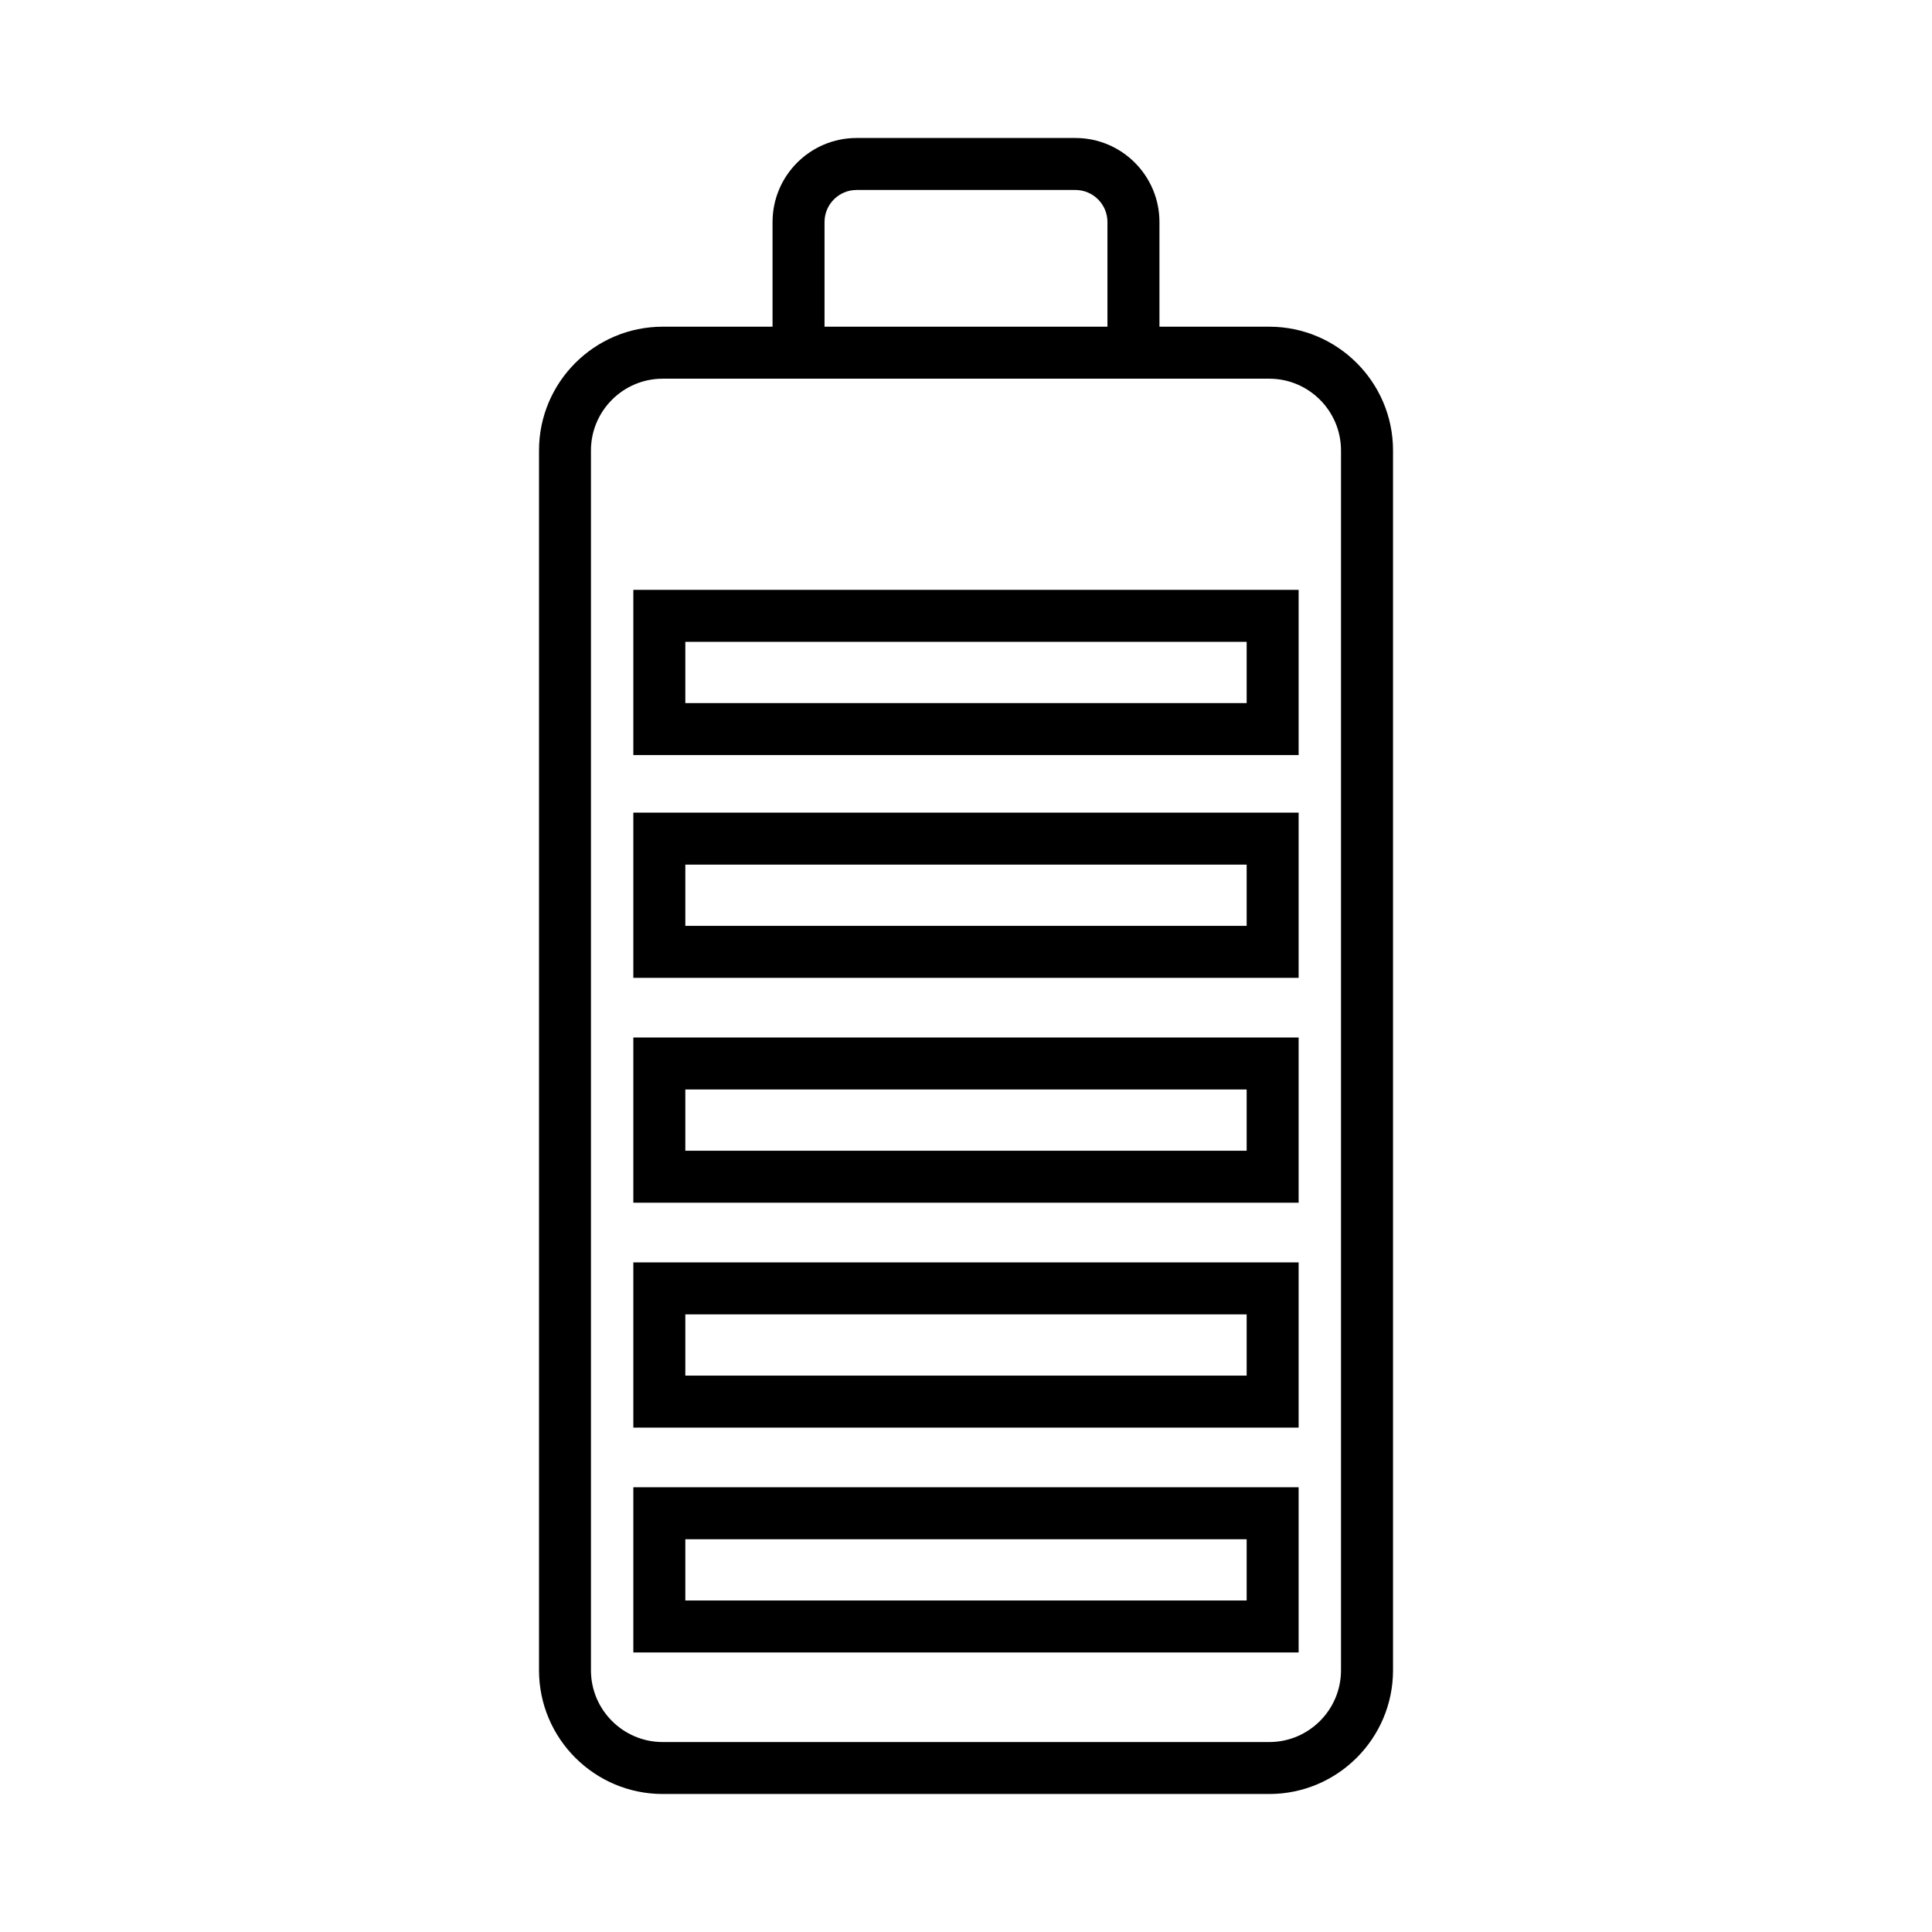
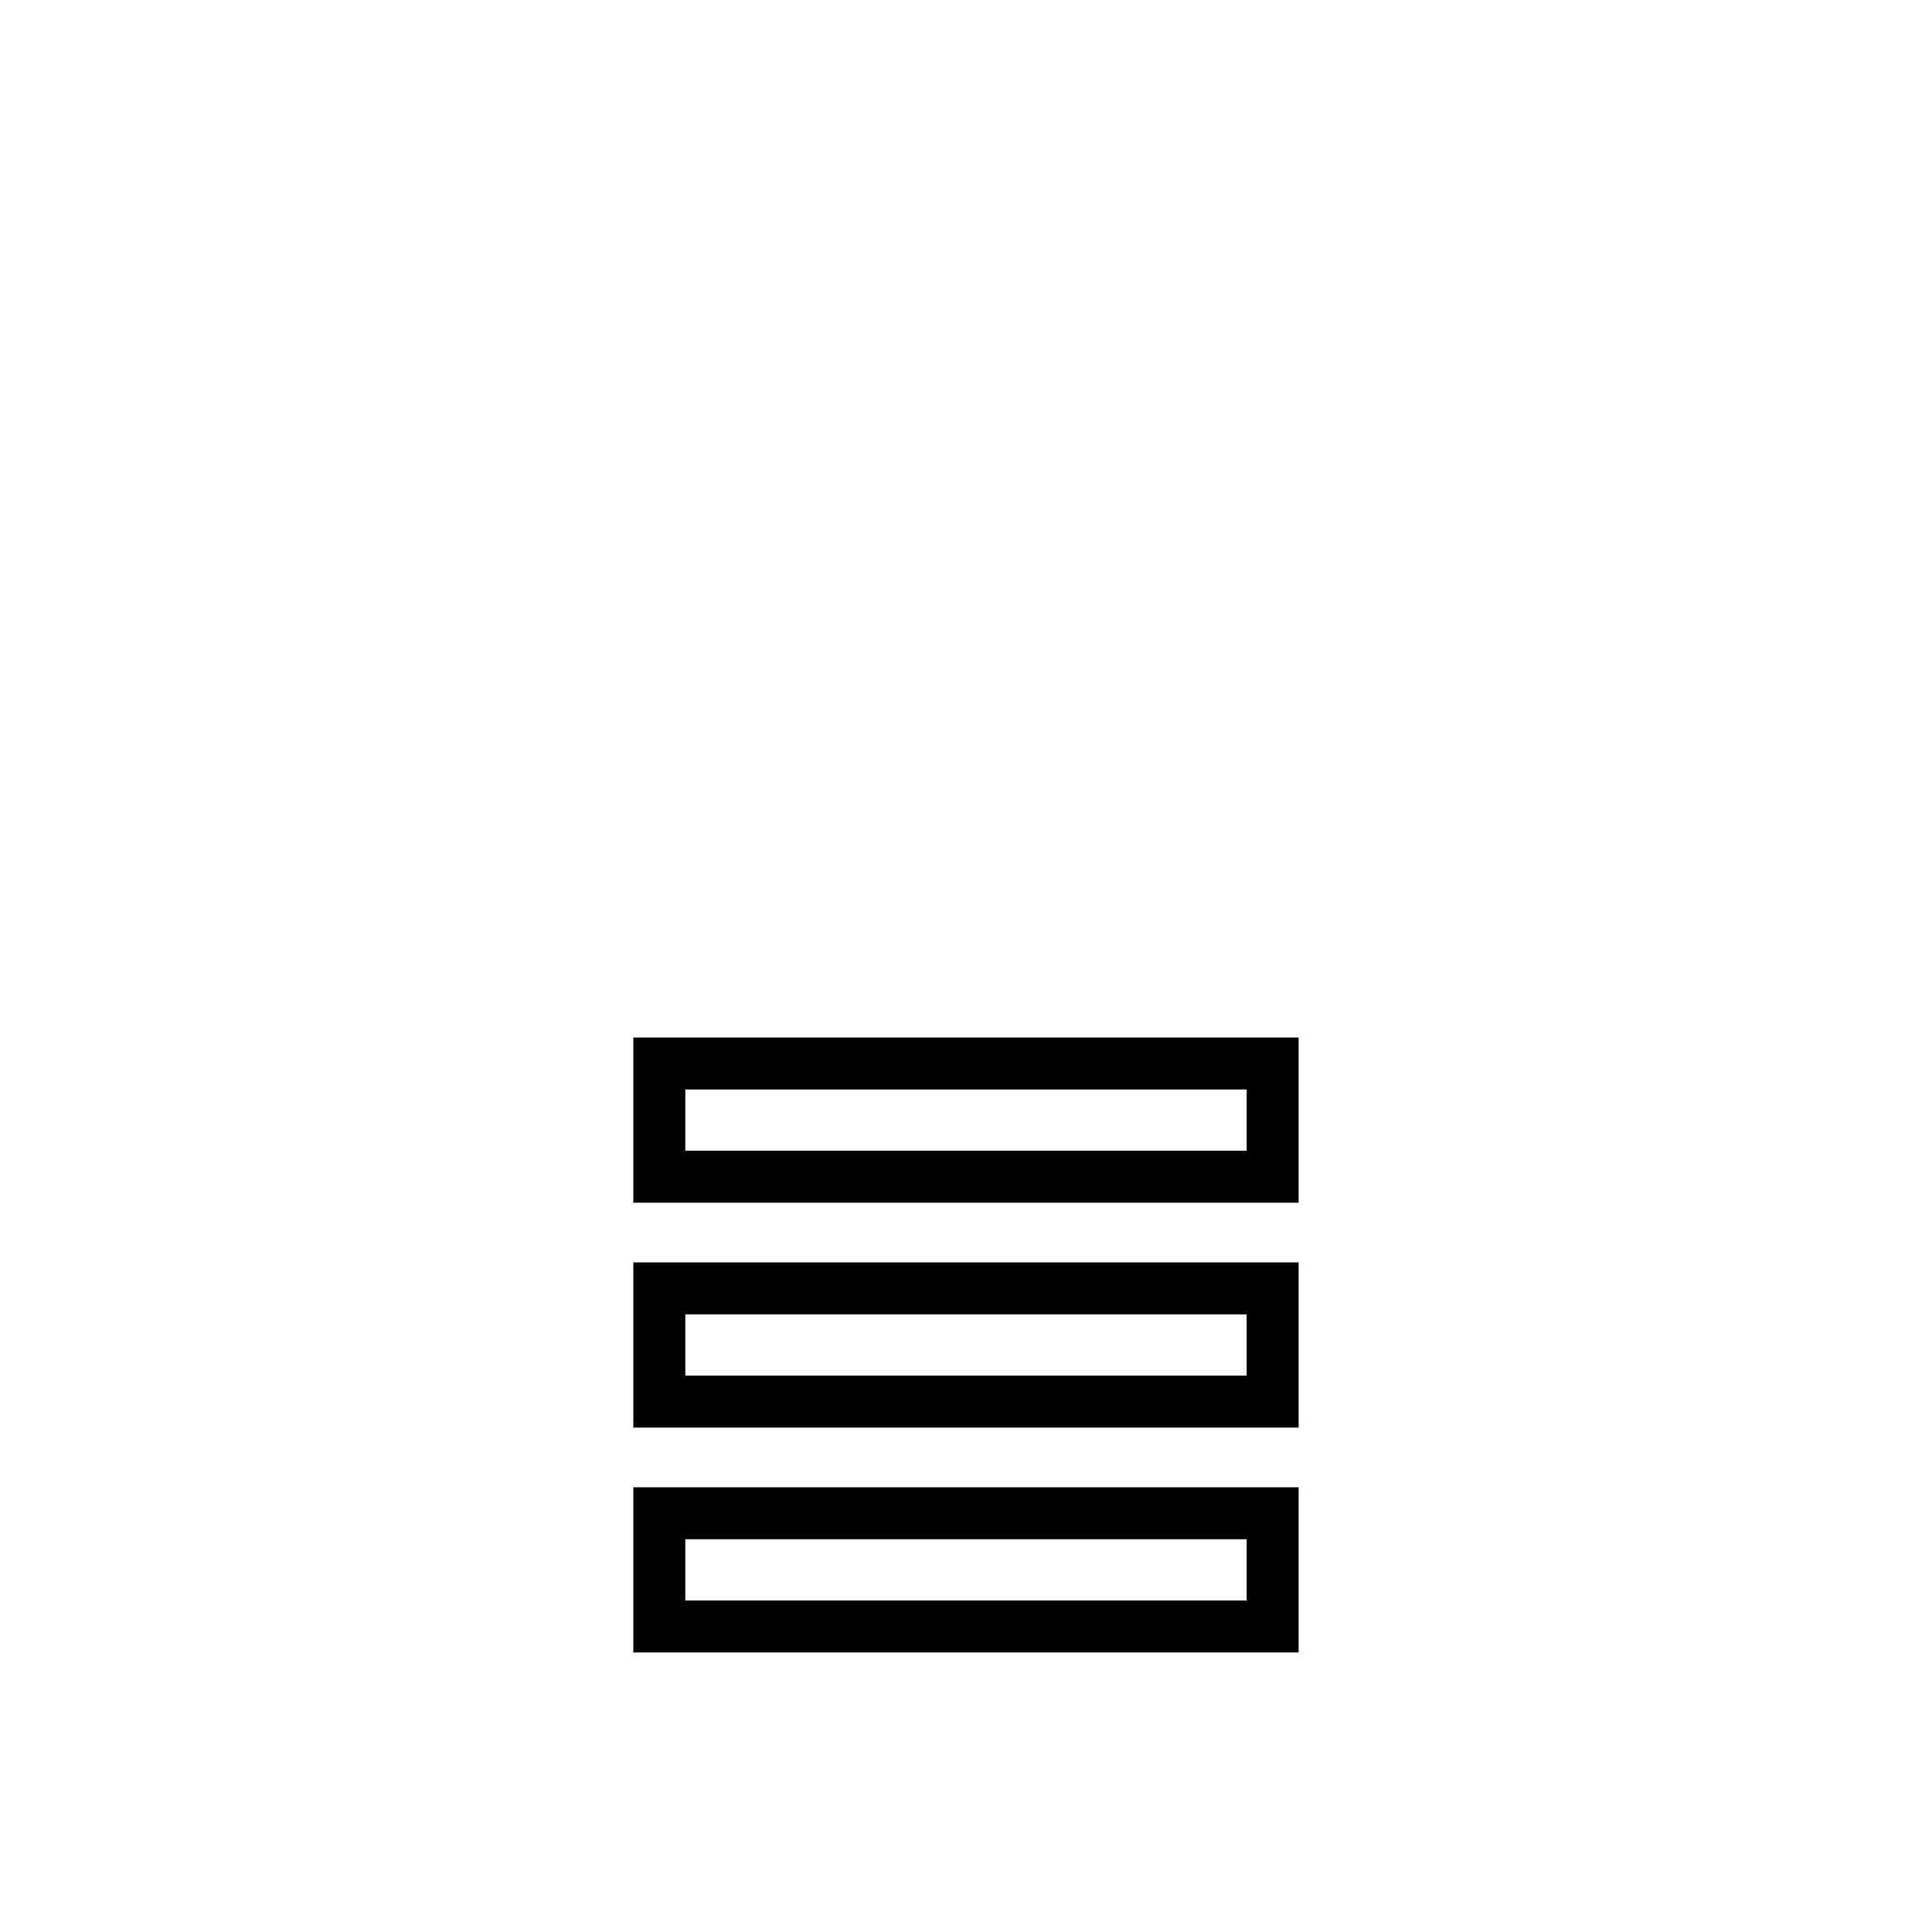
<svg xmlns="http://www.w3.org/2000/svg" fill="#000000" width="800px" height="800px" version="1.1" viewBox="144 144 512 512">
  <g>
-     <path d="m480.37 230.58h-29.105v-27.746c0-12.277-9.988-22.266-22.266-22.266h-58c-12.277 0-22.266 9.988-22.266 22.266v27.746h-29.105c-18.078 0-32.785 14.707-32.785 32.789v323.27c0 18.082 14.707 32.789 32.789 32.789h160.74c18.082 0 32.793-14.707 32.793-32.789v-323.27c0-18.082-14.711-32.789-32.793-32.789zm-117.86-27.746c0-4.68 3.809-8.488 8.488-8.488h58c4.68 0 8.488 3.809 8.488 8.488v27.746h-74.977zm136.87 383.81c0 10.484-8.531 19.016-19.016 19.016h-160.74c-10.484 0-19.016-8.531-19.016-19.016v-323.27c0-10.484 8.531-19.016 19.016-19.016h160.74c10.484 0 19.016 8.531 19.016 19.016z" />
    <path d="m311.84 462.73h176.31v-43.781h-176.31zm13.777-30.004h148.76v16.23h-148.76z" />
-     <path d="m311.84 403.14h176.31v-43.781h-176.31zm13.777-30.008h148.76v16.23h-148.76z" />
-     <path d="m311.84 344.1h176.31v-43.781l-176.31-0.004zm13.777-30.008h148.76v16.23h-148.76z" />
    <path d="m311.84 522.33h176.31v-43.781h-176.31zm13.777-30.008h148.76v16.23h-148.76z" />
    <path d="m311.84 581.92h176.31v-43.781h-176.31zm13.777-30.004h148.76v16.23h-148.76z" />
  </g>
</svg>